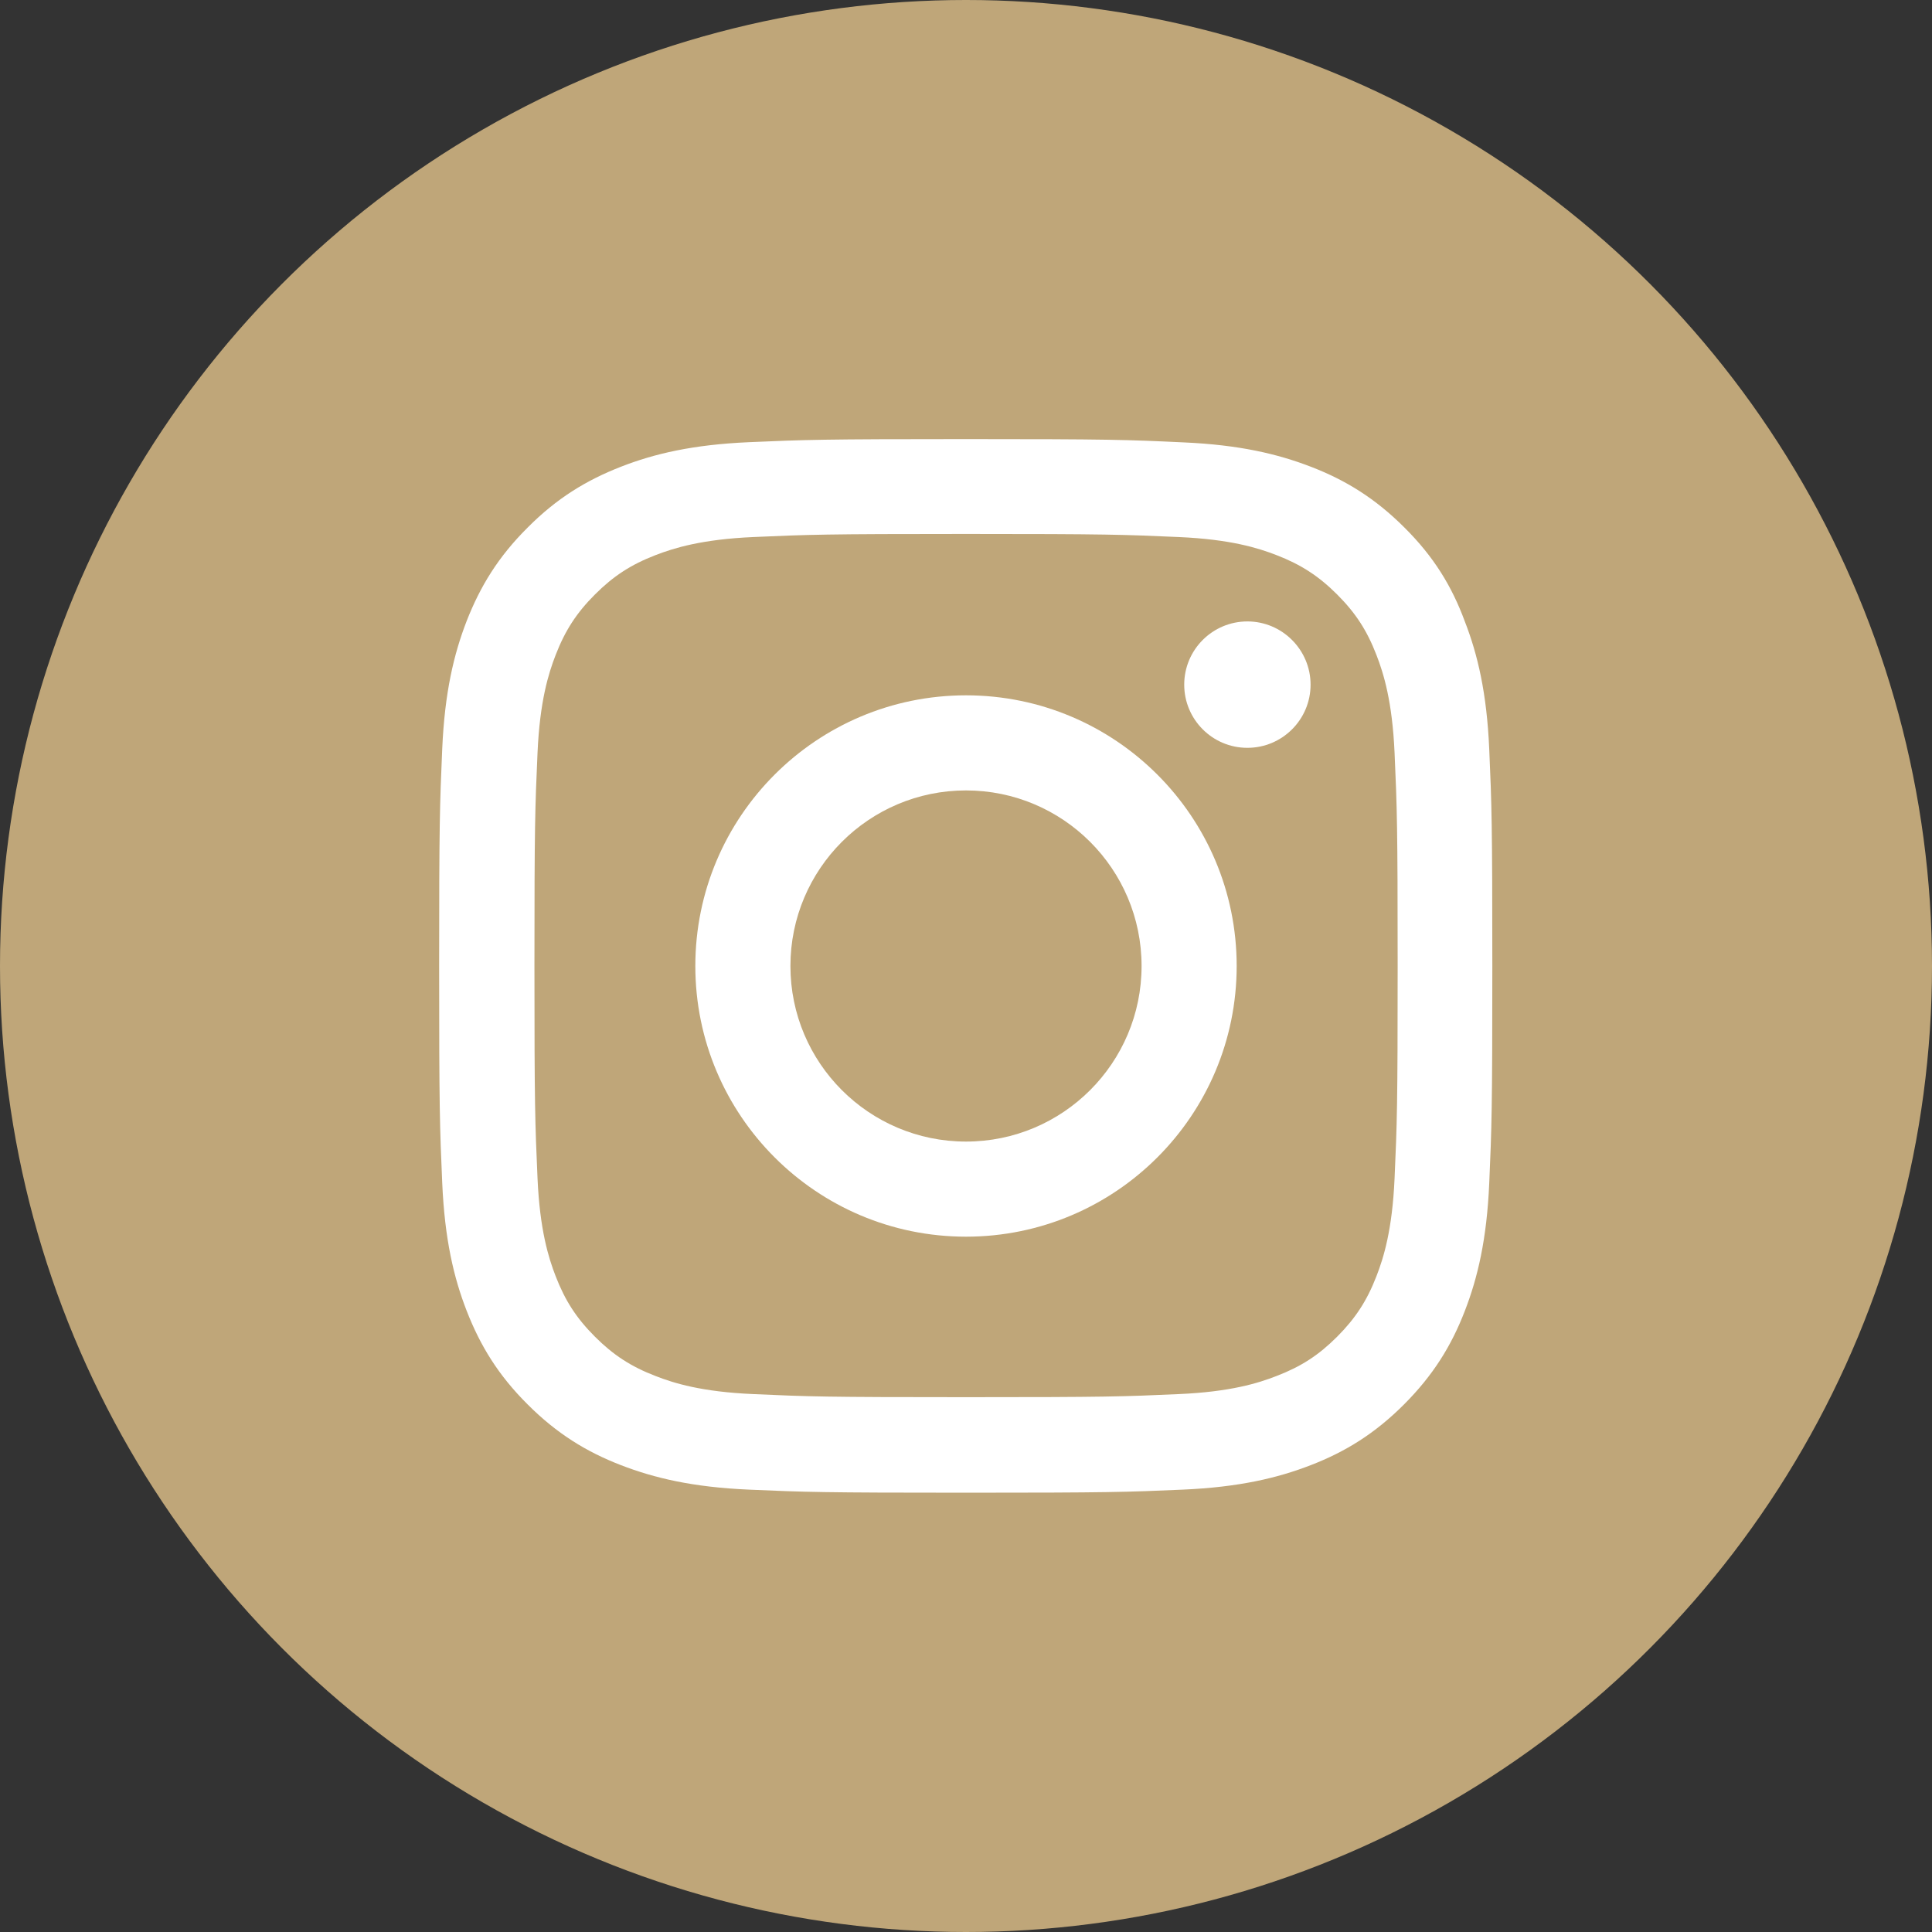
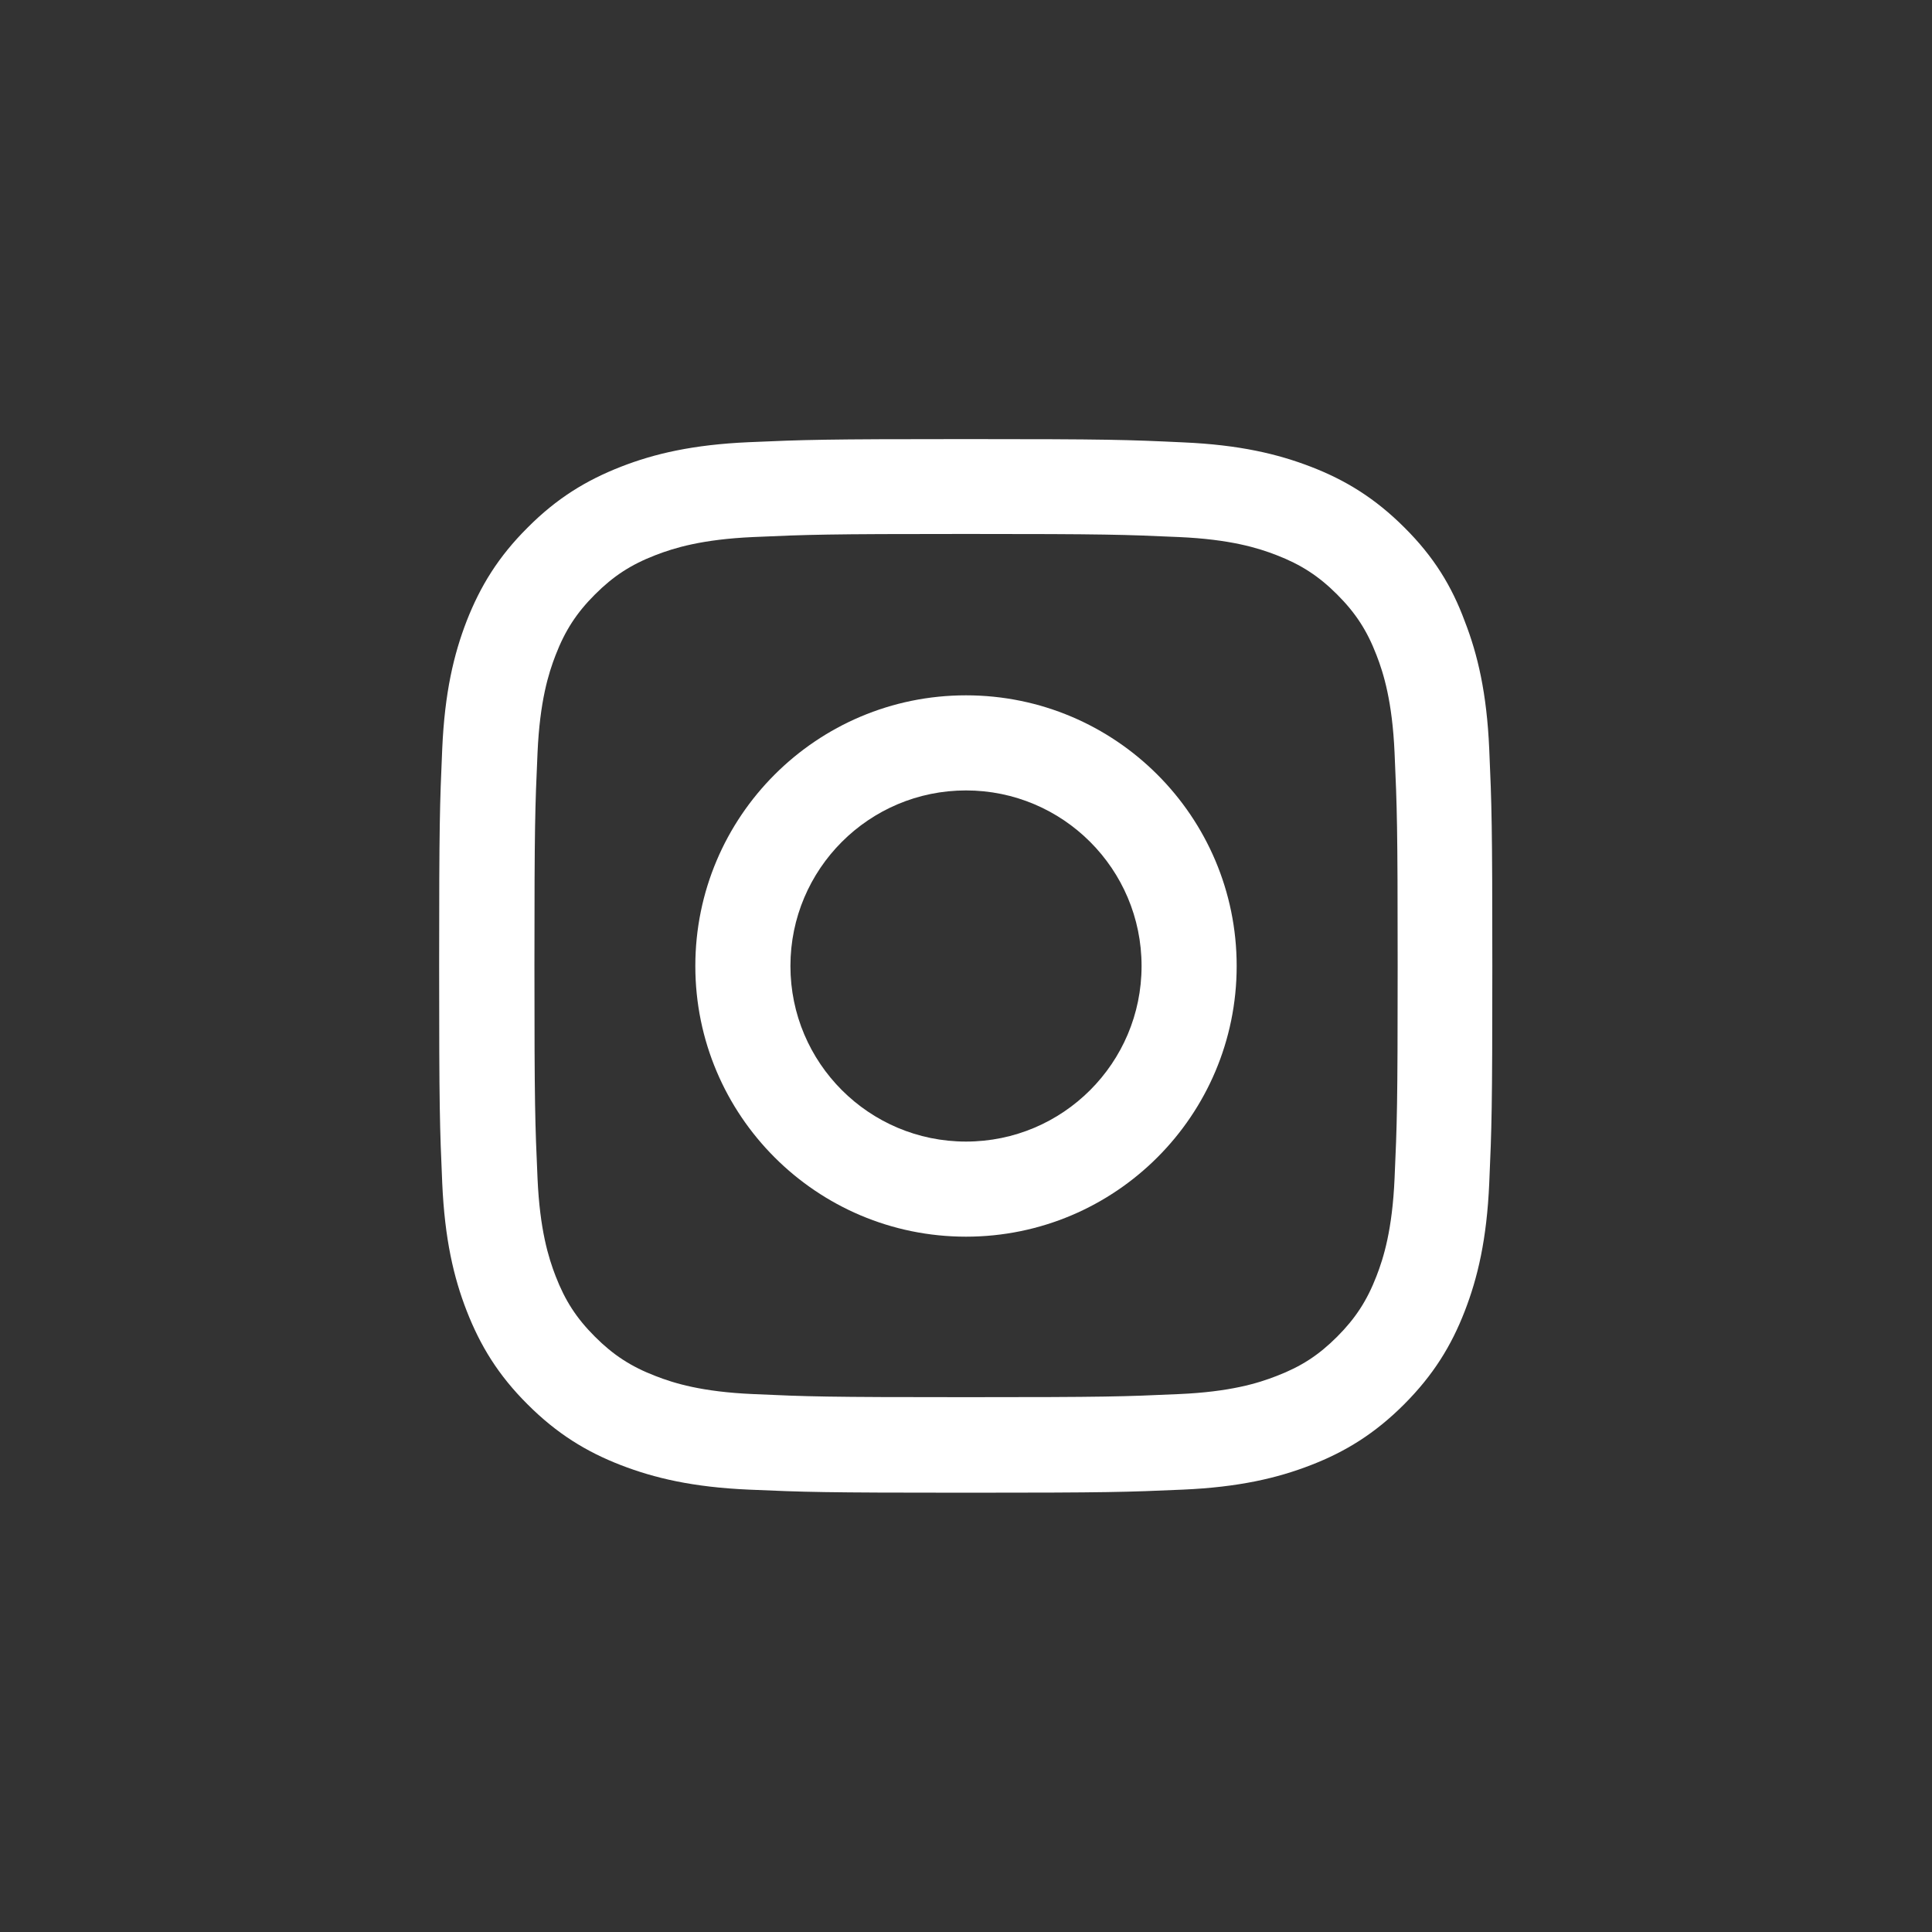
<svg xmlns="http://www.w3.org/2000/svg" width="40" height="40" viewBox="0 0 40 40" fill="none">
  <rect x="0" y="0" width="40" height="40" fill="#333333" stroke="none" />
-   <circle cx="20" cy="20" r="20" fill="#BFA679" />
  <g clip-path="url(#clip0_13510_3816)">
    <path d="M20.001 11.055C22.916 11.055 23.261 11.068 24.407 11.119C25.473 11.166 26.048 11.345 26.431 11.494C26.938 11.69 27.305 11.929 27.684 12.308C28.068 12.692 28.302 13.054 28.498 13.561C28.647 13.944 28.826 14.524 28.873 15.585C28.924 16.736 28.937 17.081 28.937 19.991C28.937 22.906 28.924 23.251 28.873 24.398C28.826 25.463 28.647 26.038 28.498 26.422C28.302 26.929 28.063 27.295 27.684 27.675C27.301 28.058 26.938 28.293 26.431 28.488C26.048 28.638 25.468 28.817 24.407 28.863C23.257 28.915 22.911 28.927 20.001 28.927C17.086 28.927 16.741 28.915 15.595 28.863C14.529 28.817 13.954 28.638 13.57 28.488C13.063 28.293 12.697 28.054 12.318 27.675C11.934 27.291 11.7 26.929 11.504 26.422C11.355 26.038 11.176 25.459 11.129 24.398C11.078 23.247 11.065 22.902 11.065 19.991C11.065 17.077 11.078 16.731 11.129 15.585C11.176 14.52 11.355 13.944 11.504 13.561C11.7 13.054 11.938 12.687 12.318 12.308C12.701 11.925 13.063 11.69 13.57 11.494C13.954 11.345 14.534 11.166 15.595 11.119C16.741 11.068 17.086 11.055 20.001 11.055ZM20.001 9.091C17.039 9.091 16.669 9.104 15.505 9.155C14.346 9.206 13.549 9.393 12.859 9.662C12.139 9.943 11.529 10.314 10.924 10.923C10.315 11.528 9.944 12.138 9.663 12.854C9.394 13.548 9.207 14.341 9.156 15.5C9.105 16.668 9.092 17.038 9.092 20C9.092 22.962 9.105 23.332 9.156 24.496C9.207 25.655 9.394 26.452 9.663 27.142C9.944 27.862 10.315 28.471 10.924 29.077C11.529 29.682 12.139 30.057 12.855 30.334C13.549 30.602 14.342 30.79 15.501 30.841C16.664 30.892 17.035 30.905 19.997 30.905C22.958 30.905 23.329 30.892 24.492 30.841C25.651 30.79 26.448 30.602 27.139 30.334C27.855 30.057 28.464 29.682 29.069 29.077C29.674 28.471 30.049 27.862 30.326 27.146C30.595 26.452 30.782 25.659 30.833 24.5C30.884 23.337 30.897 22.966 30.897 20.004C30.897 17.043 30.884 16.672 30.833 15.508C30.782 14.349 30.595 13.553 30.326 12.862C30.058 12.138 29.687 11.528 29.078 10.923C28.473 10.318 27.863 9.943 27.147 9.666C26.453 9.398 25.66 9.21 24.501 9.159C23.333 9.104 22.962 9.091 20.001 9.091Z" fill="white" />
    <path d="M20 14.396C16.906 14.396 14.396 16.906 14.396 20C14.396 23.094 16.906 25.604 20 25.604C23.094 25.604 25.604 23.094 25.604 20C25.604 16.906 23.094 14.396 20 14.396ZM20 23.635C17.993 23.635 16.365 22.007 16.365 20C16.365 17.993 17.993 16.365 20 16.365C22.007 16.365 23.635 17.993 23.635 20C23.635 22.007 22.007 23.635 20 23.635Z" fill="white" />
-     <path d="M27.134 14.175C27.134 14.899 26.546 15.483 25.826 15.483C25.101 15.483 24.518 14.895 24.518 14.175C24.518 13.45 25.106 12.866 25.826 12.866C26.546 12.866 27.134 13.454 27.134 14.175Z" fill="white" />
  </g>
  <defs>
    <clipPath id="clip0_13510_3816">
      <rect width="21.818" height="21.818" fill="white" transform="translate(9.092 9.091)" />
    </clipPath>
  </defs>
</svg>